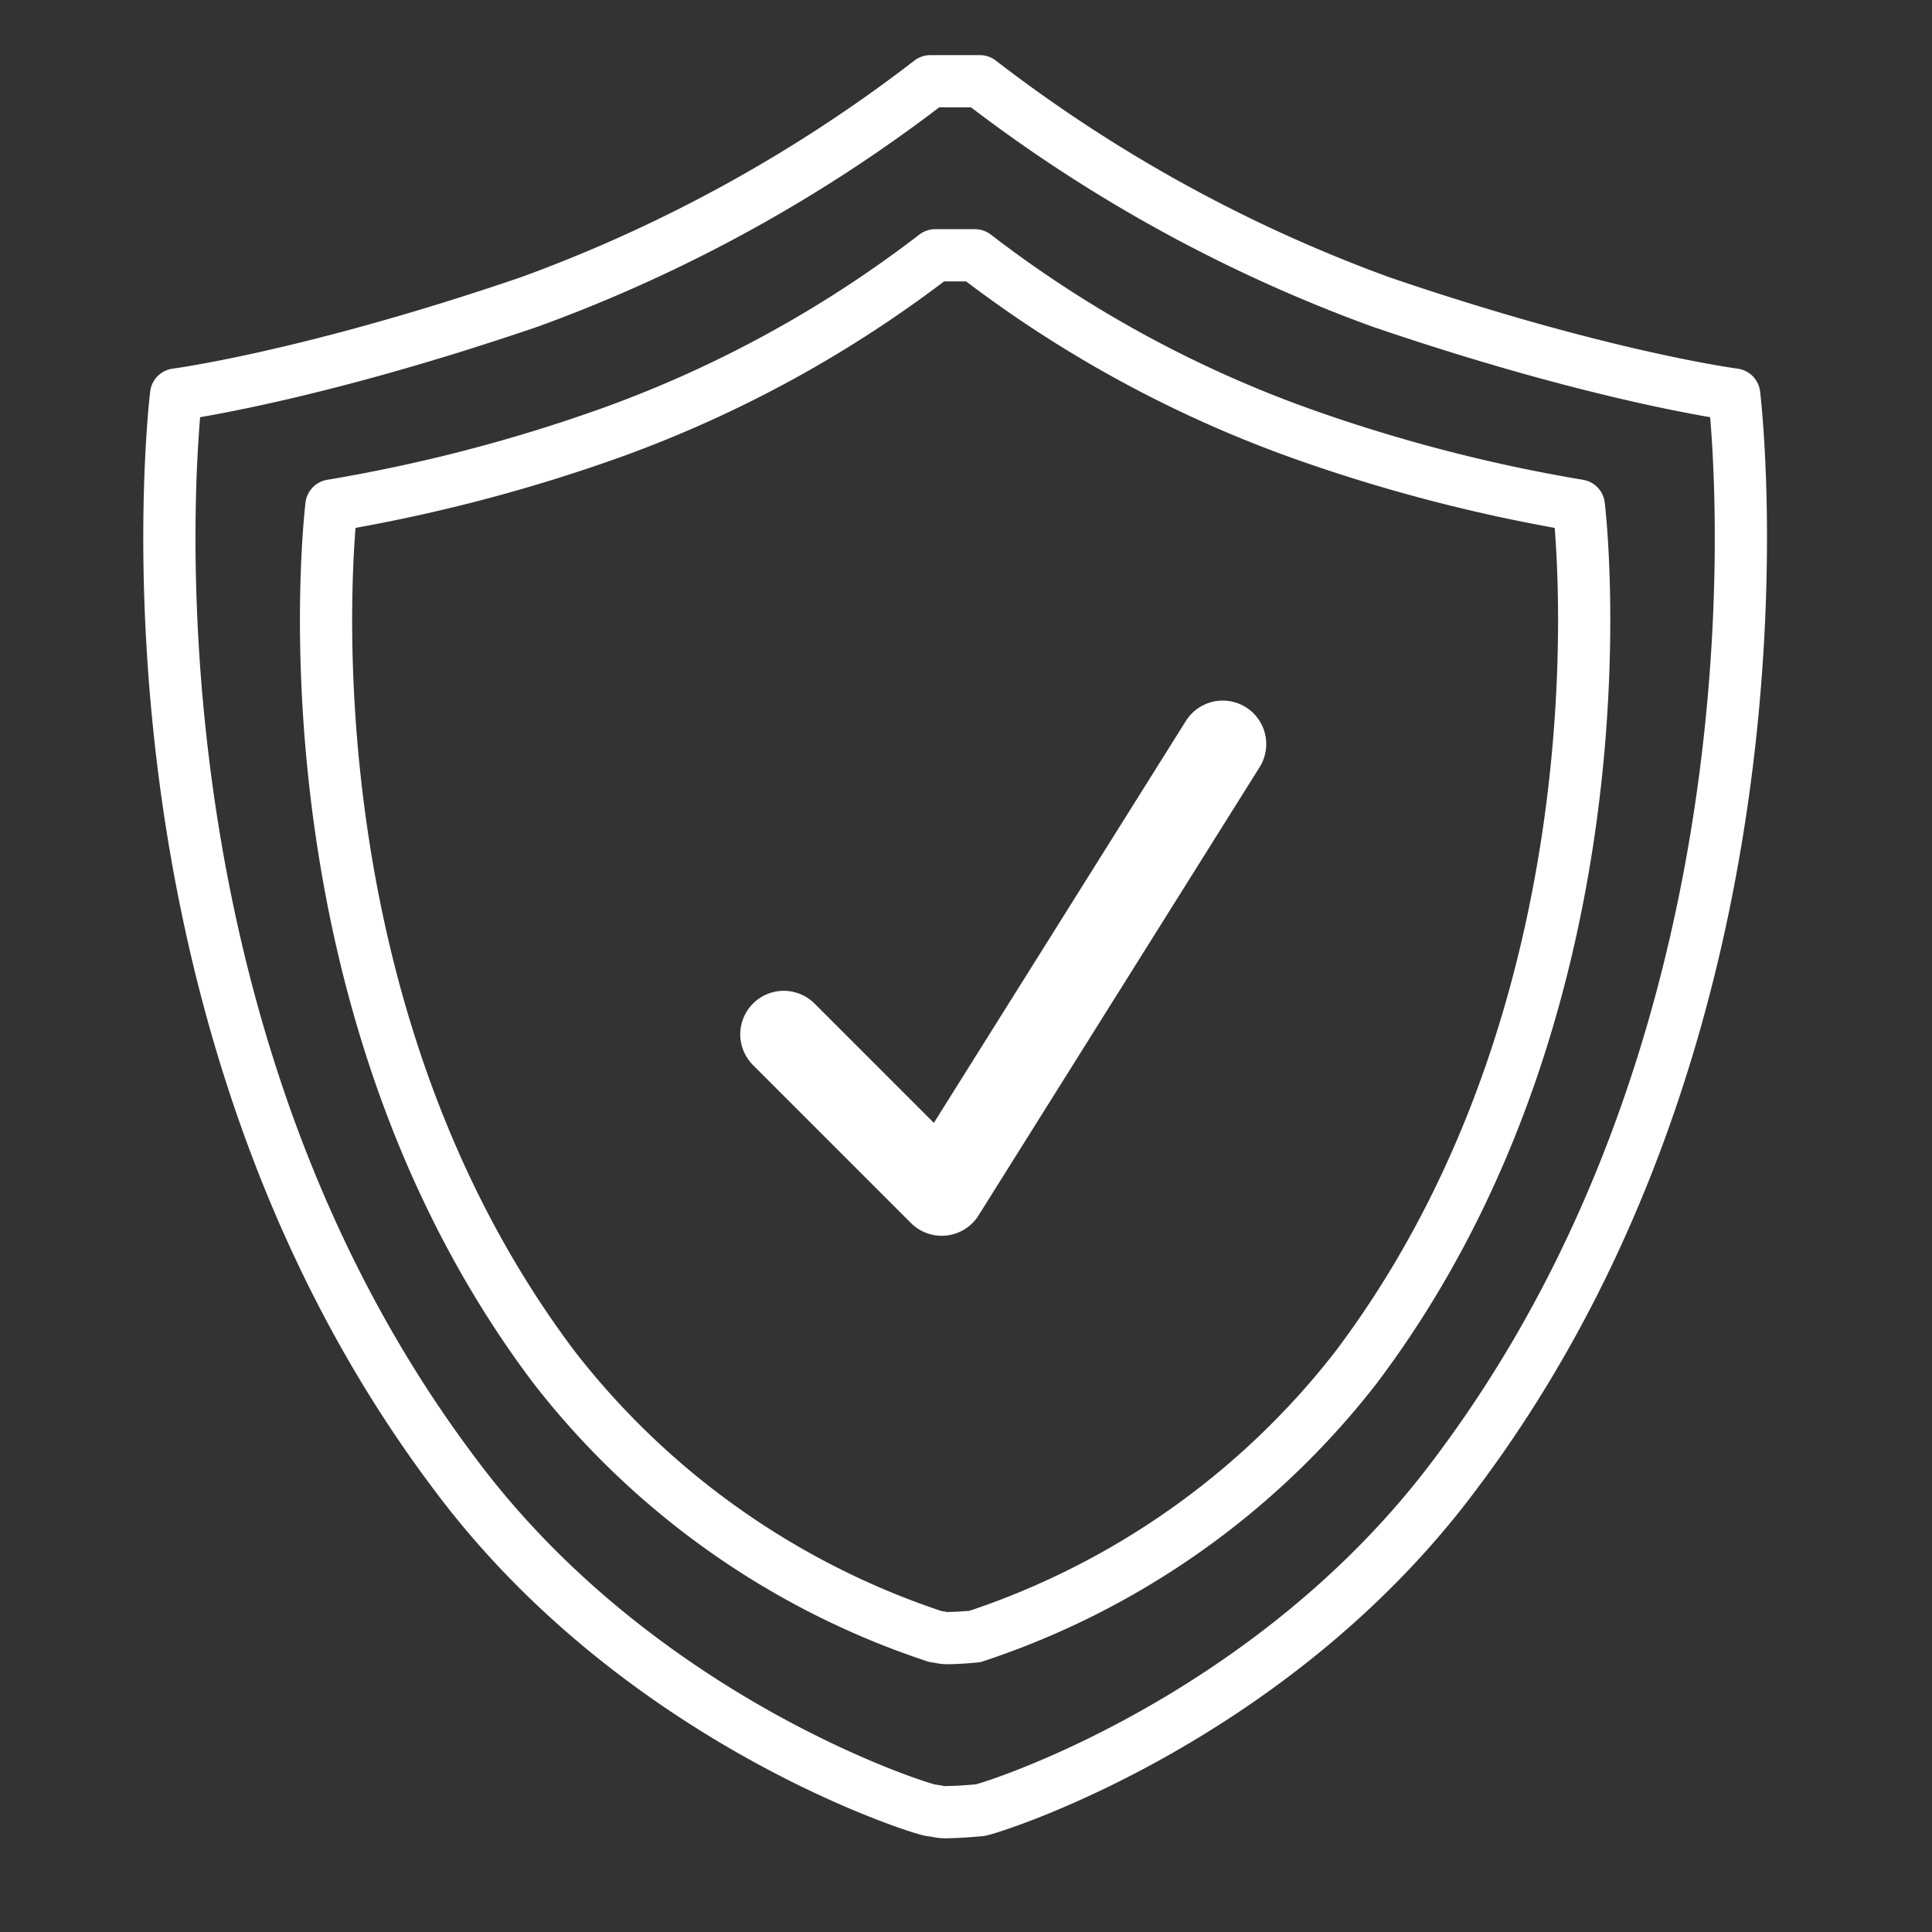
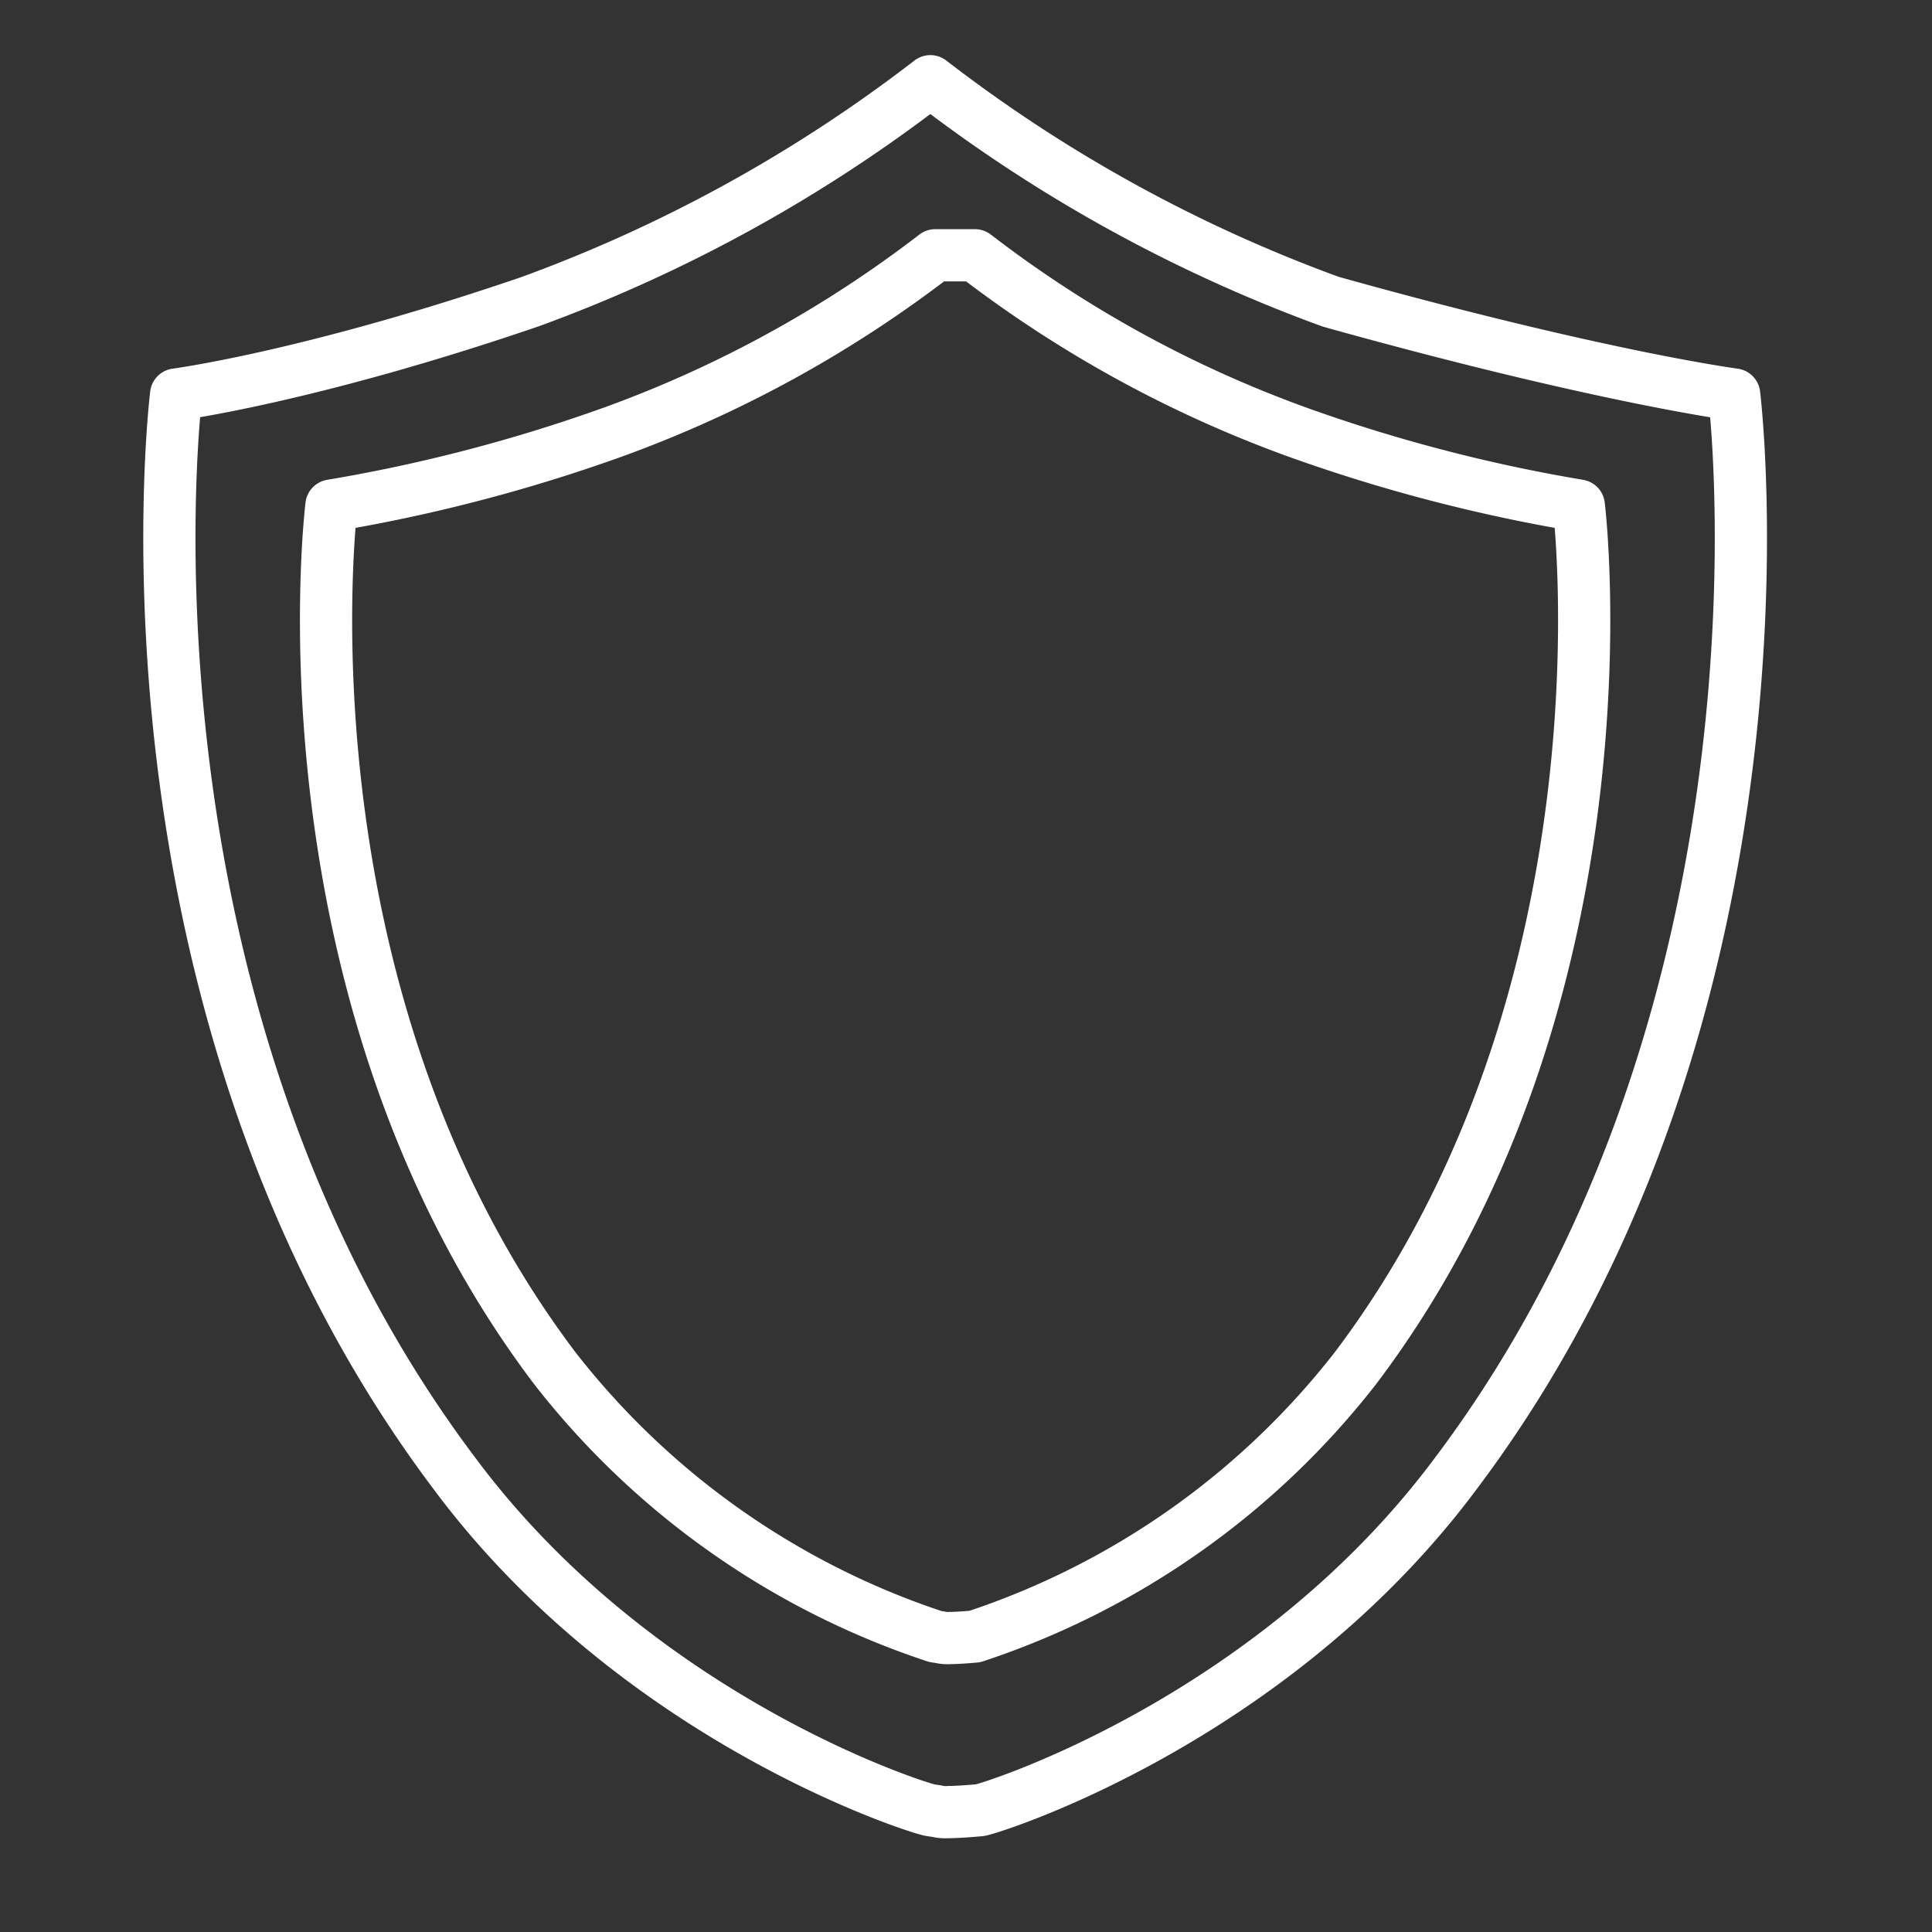
<svg xmlns="http://www.w3.org/2000/svg" id="Icon_SichereUmgebung" width="111" height="111" viewBox="0 0 111 111">
  <rect x="0" y="0" width="111" height="111" fill="#333333" stroke="none" />
-   <rect id="Rectangle_249" data-name="Rectangle 249" width="111" height="111" fill="#fff" opacity="0" />
  <g id="Safety" transform="translate(9.733 4.667)">
-     <path id="Union_11" data-name="Union 11" d="M44.753,99.444a2.208,2.208,0,0,1-.689-.059c-.2-.026-.345-.051-.345-.051-.333,0-16.666-5-27.333-19.334-20.333-27-16-62-16-62s7.665-1,20.333-5.333A85.749,85.749,0,0,0,43.719,0h2.844a85.746,85.746,0,0,0,23,12.667C82.23,17,89.9,18,89.9,18s4.333,35-16,62C63.23,94.334,46.9,99.334,46.563,99.334c0,0-.92.09-1.654.108-.035,0-.073,0-.113,0Z" transform="translate(0)" fill="none" stroke="#fff" stroke-linecap="round" stroke-linejoin="round" stroke-width="3" />
+     <path id="Union_11" data-name="Union 11" d="M44.753,99.444a2.208,2.208,0,0,1-.689-.059c-.2-.026-.345-.051-.345-.051-.333,0-16.666-5-27.333-19.334-20.333-27-16-62-16-62s7.665-1,20.333-5.333A85.749,85.749,0,0,0,43.719,0a85.746,85.746,0,0,0,23,12.667C82.23,17,89.9,18,89.9,18s4.333,35-16,62C63.23,94.334,46.9,99.334,46.563,99.334c0,0-.92.09-1.654.108-.035,0-.073,0-.113,0Z" transform="translate(0)" fill="none" stroke="#fff" stroke-linecap="round" stroke-linejoin="round" stroke-width="3" />
    <path id="Union_12" data-name="Union 12" d="M35.83,79.444a1.771,1.771,0,0,1-.551-.047c-.159-.021-.276-.041-.276-.041A46,46,0,0,1,13.119,63.911C-3.16,42.341.31,14.38.31,14.38a93.642,93.642,0,0,0,16.279-4.261A68.69,68.69,0,0,0,35,0H37.28A68.688,68.688,0,0,0,55.695,10.119,93.624,93.624,0,0,0,71.974,14.38s3.469,27.961-12.81,49.531A45.994,45.994,0,0,1,37.28,79.356s-.737.072-1.324.086l-.091,0Z" transform="translate(9 10)" fill="none" stroke="#fff" stroke-linecap="round" stroke-linejoin="round" stroke-width="3" />
-     <path id="Path_1725" data-name="Path 1725" d="M13410.25,4258.925l9.074,9.075,16.146-25.75" transform="translate(-13374.953 -4204.167)" fill="none" stroke="#fff" stroke-linecap="round" stroke-linejoin="round" stroke-width="5" />
  </g>
</svg>